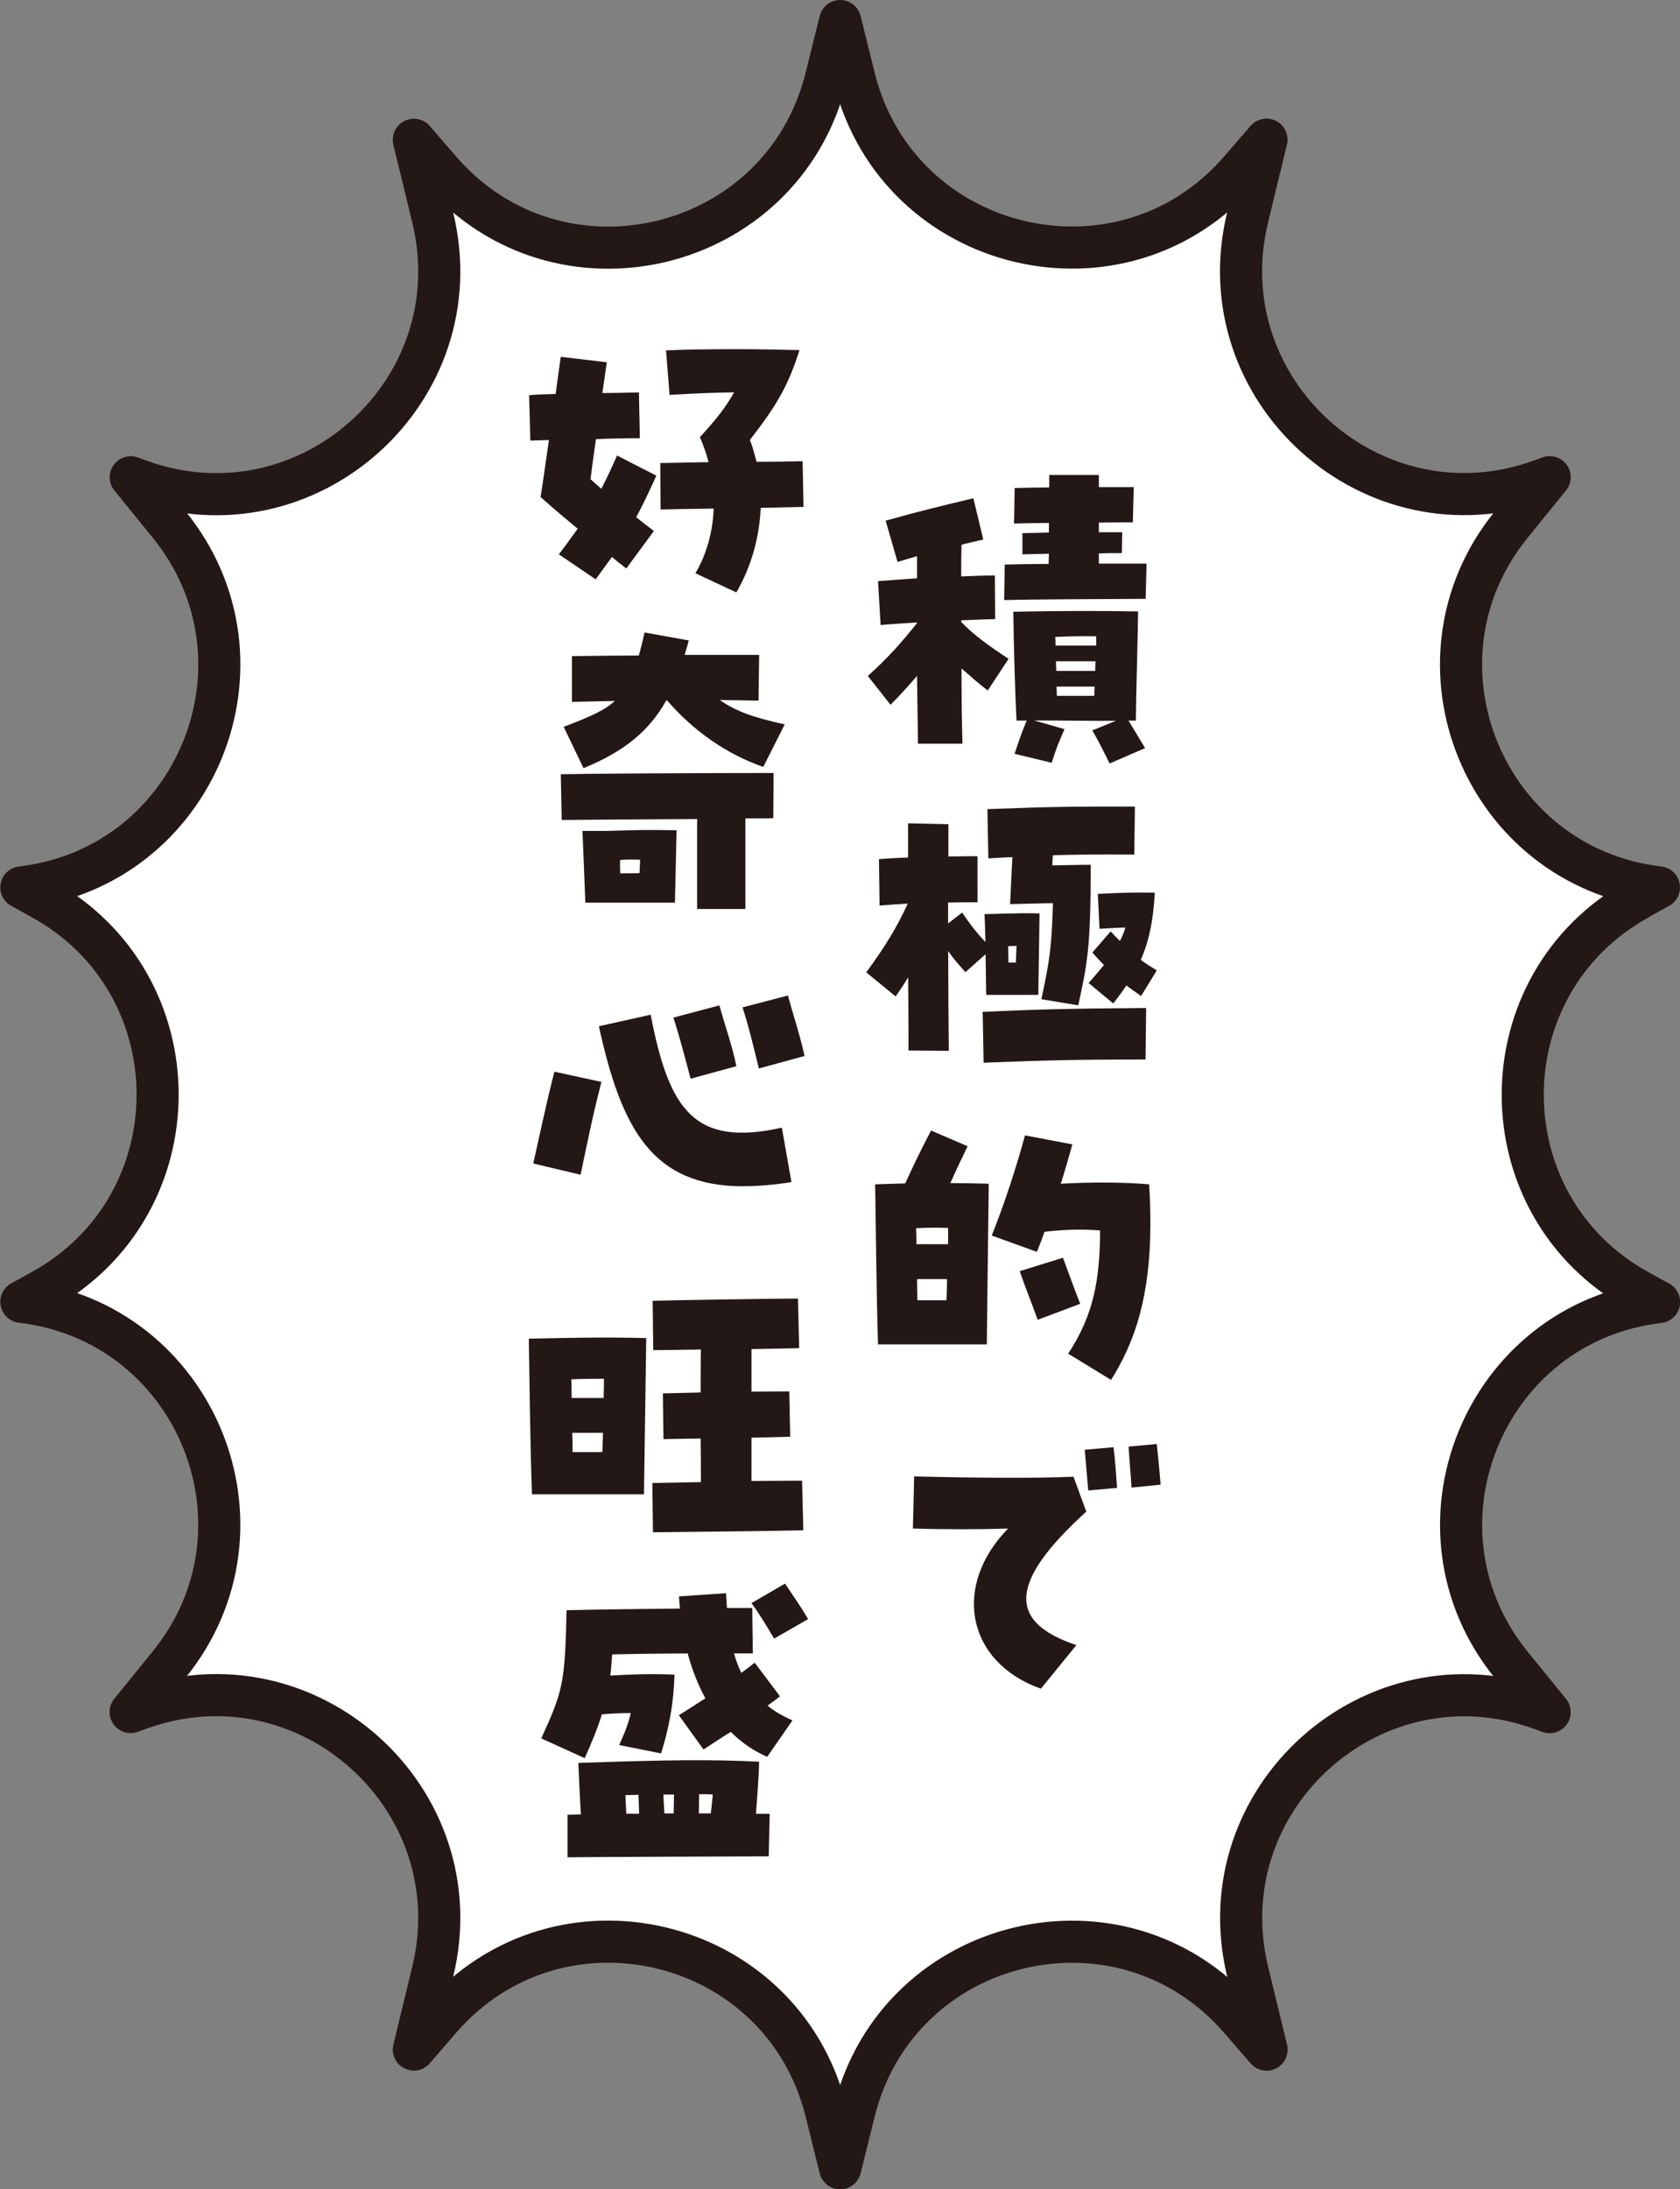
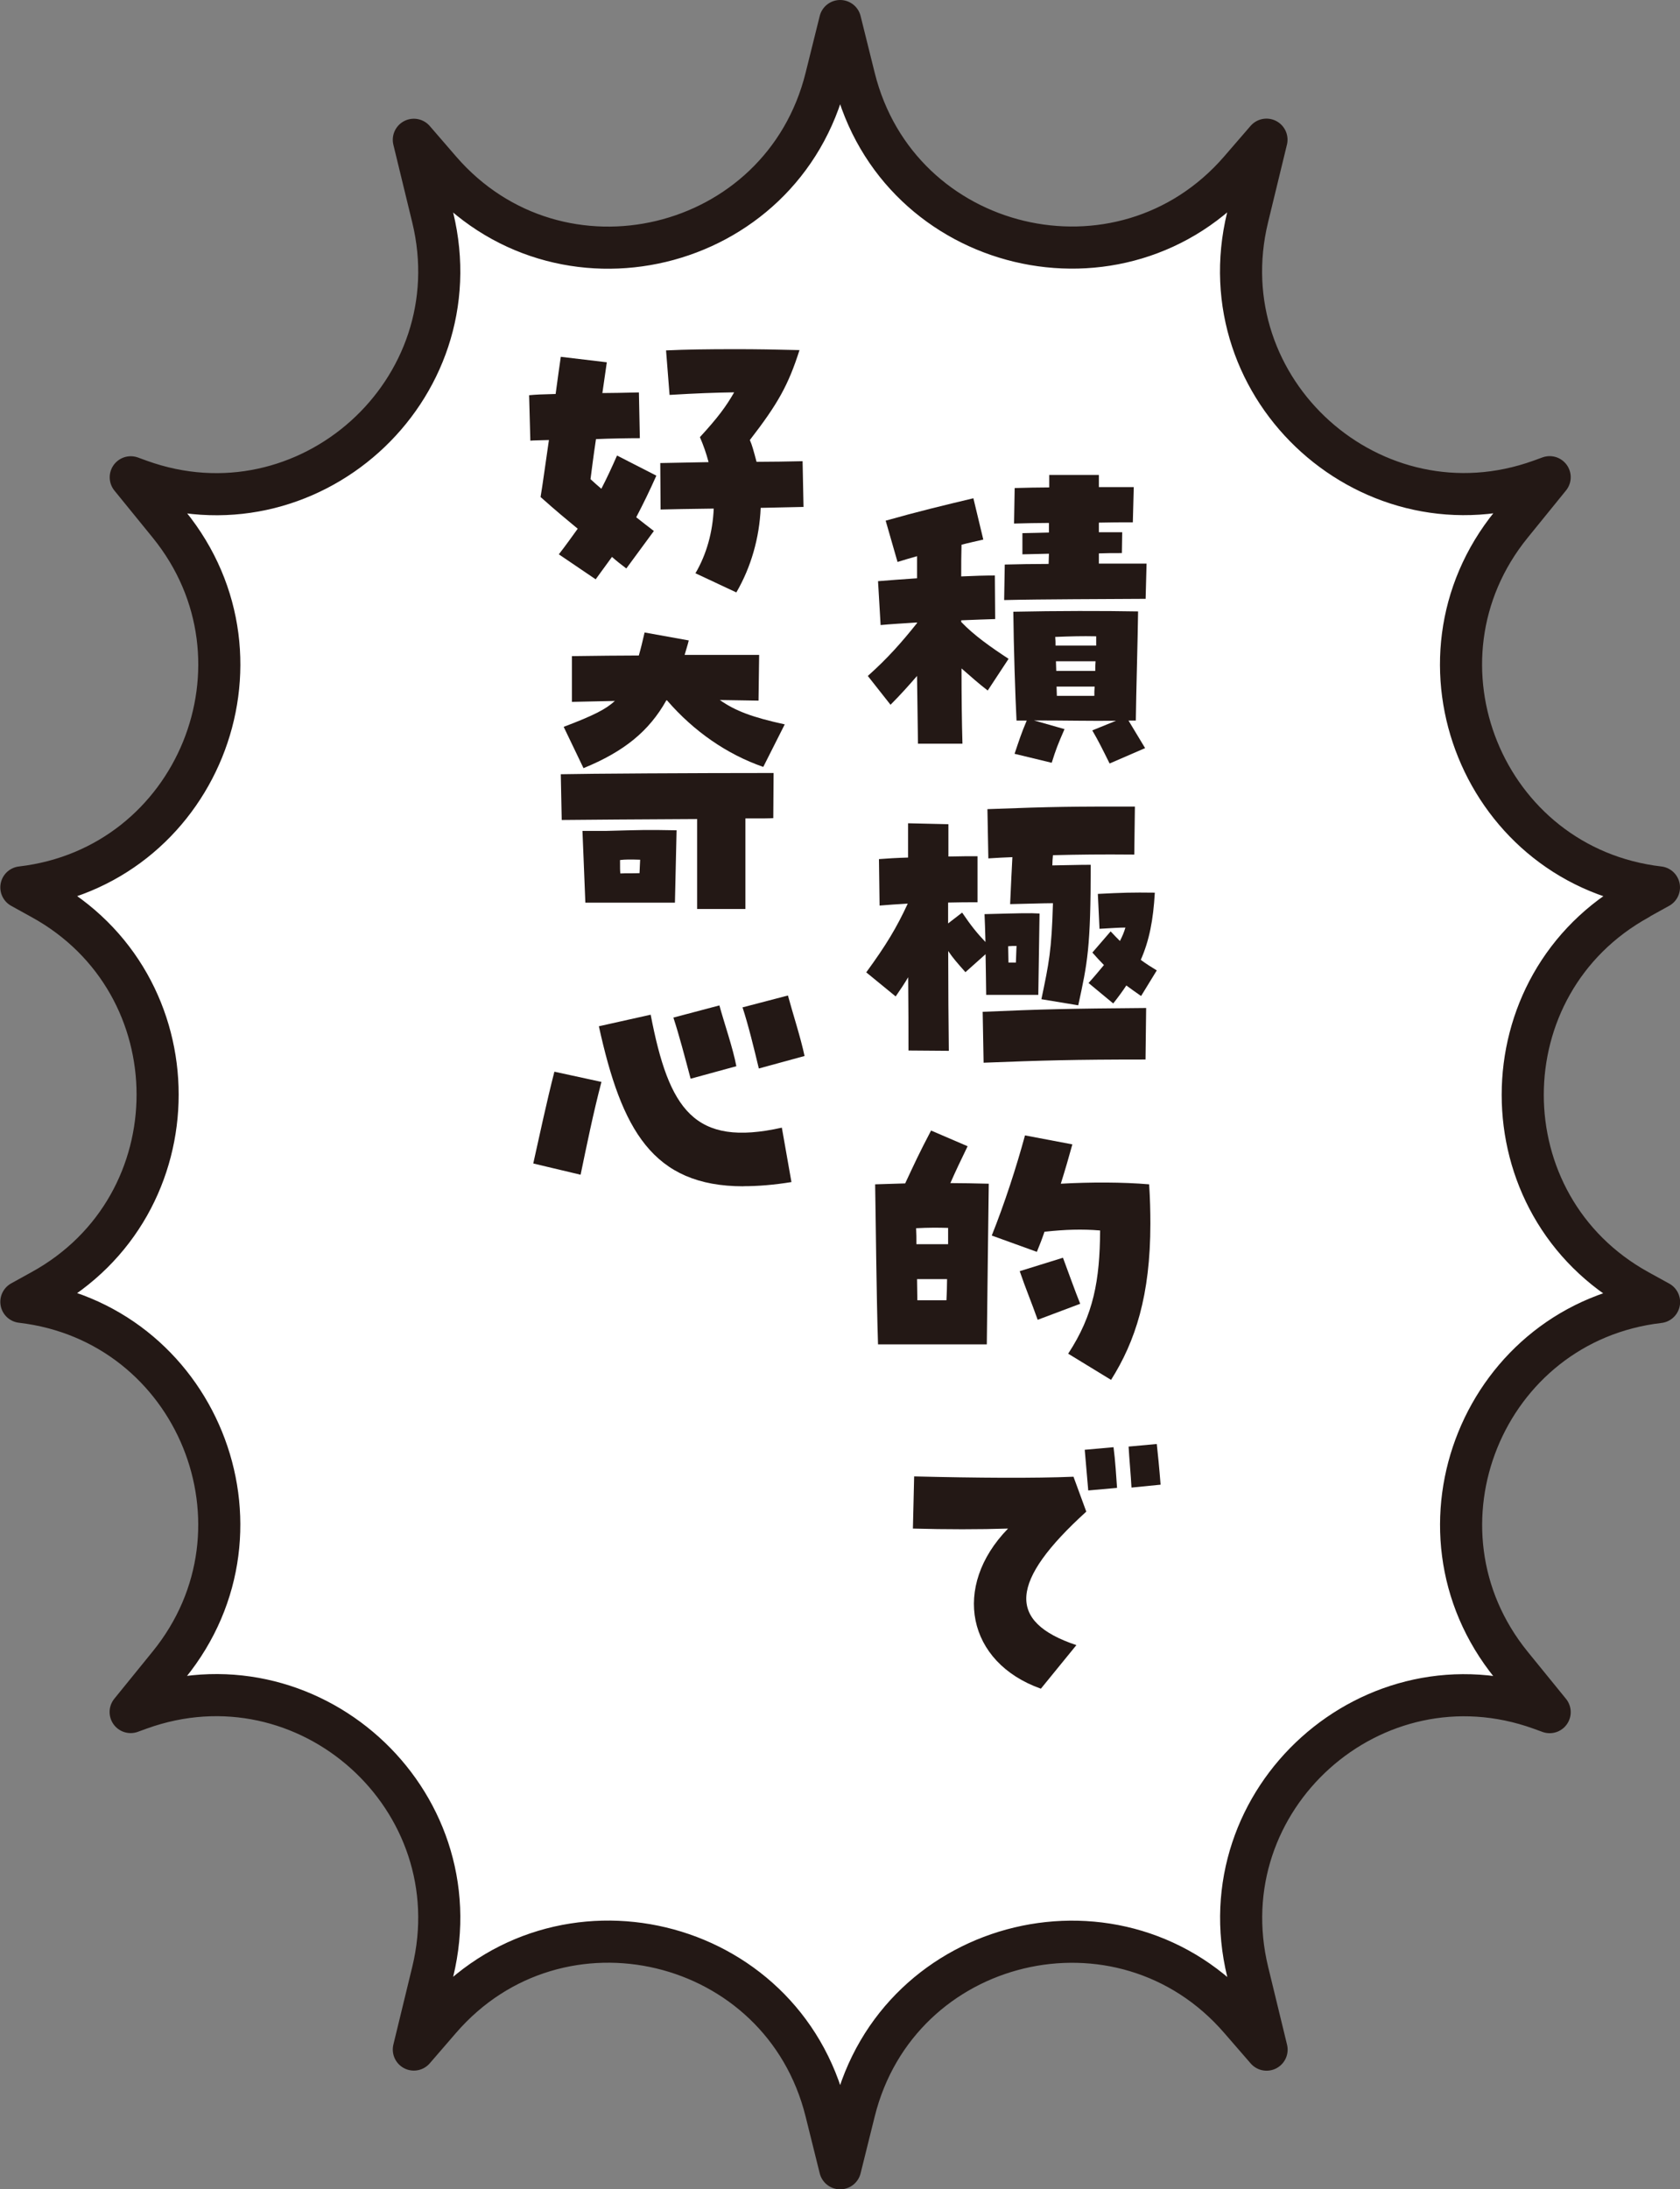
<svg xmlns="http://www.w3.org/2000/svg" id="b" viewBox="0 0 162.79 212.03">
  <rect x="0" y="0" width="162.79" height="212.03" fill="#808080" stroke="none" />
  <defs>
    <style>.d{fill:#231815;stroke-width:0px;}.e{fill:#fff;stroke:#231815;stroke-linecap:round;stroke-linejoin:round;stroke-width:4.08px;}</style>
  </defs>
  <g id="c">
    <path class="e" d="M158.76,87.05l1.99-1.1h0c-16.97-1.98-25.08-21.9-14.3-35.16l3.71-4.57-.88.32c-16.24,5.85-32.46-8.71-28.39-25.48l1.83-7.53-2.55,2.95c-11.48,13.27-33.15,8.09-37.39-8.93l-1.37-5.51-1.37,5.51c-4.24,17.03-25.91,22.21-37.39,8.94l-2.55-2.95,1.83,7.53c4.07,16.77-12.15,31.33-28.38,25.48l-.88-.32,3.71,4.56c10.77,13.26,2.66,33.19-14.31,35.16h0l1.99,1.1c14.95,8.23,14.95,29.71,0,37.94l-1.99,1.1h0c16.97,1.98,25.08,21.9,14.3,35.16l-3.71,4.57.88-.32c16.24-5.85,32.46,8.71,28.39,25.48l-1.83,7.53,2.55-2.95c11.48-13.27,33.15-8.09,37.39,8.94l1.37,5.51,1.37-5.51c4.24-17.03,25.91-22.2,37.39-8.93l2.56,2.95-1.83-7.53c-4.07-16.77,12.15-31.33,28.38-25.48l.88.32-3.71-4.56c-10.77-13.26-2.66-33.19,14.31-35.16h0l-2-1.1c-14.95-8.23-14.94-29.71,0-37.94Z" />
    <path class="d" d="M88.86,65.47c-.81.93-1.55,1.77-2.57,2.79l-2.2-2.79c1.92-1.71,3.25-3.22,4.77-5.12v-.06c-1.36.09-2.6.16-3.53.25l-.25-4.25c1.12-.09,2.42-.19,3.78-.28v-2.14c-.65.19-1.3.37-1.89.56l-1.15-4c3.07-.87,5.64-1.49,8.5-2.17l.96,4c-.68.16-1.39.31-2.11.5-.03.96-.03,1.98-.03,3.07,1.24-.06,2.36-.09,3.26-.09l.03,4.22c-.84.03-2.01.06-3.29.12v.16c1.24,1.3,2.88,2.45,4.59,3.57l-2.02,3.07c-.78-.59-1.7-1.4-2.54-2.14,0,2.7.03,5.24.09,7.29h-4.31l-.09-6.54ZM97.36,54.68c1.27-.03,2.7-.06,4.25-.06,0-.34.03-.65.03-.99-.77.03-1.61.03-2.57.06v-2.05c.99-.03,1.8-.03,2.57-.06v-.93c-1.12,0-2.23.03-3.38.06l.06-3.44c1.15-.03,2.23-.06,3.35-.06v-1.21h4.81v1.18h3.38l-.09,3.41c-1.15,0-2.23,0-3.29.03v.93h2.26l-.03,2.02c-.84,0-1.55,0-2.23.03v.99h4.62l-.09,3.41c-4.16.03-9.92.03-13.71.12l.06-3.44ZM105.85,70.74l2.29-.93c-2.39.03-4.81-.03-7.94-.03l2.95.84c-.65,1.49-.84,1.98-1.24,3.26l-3.6-.87c.43-1.27.65-1.98,1.18-3.22h-.99c-.12-2.29-.28-7.26-.31-10.54,4.16-.09,8.81-.09,12.09-.03-.03,2.54-.19,7.94-.22,10.57h-.71l1.61,2.67-3.44,1.49c-.71-1.43-1.09-2.2-1.67-3.19ZM106.22,62.53v-.9c-1.39-.03-2.45,0-3.97.06.03.28.03.56.03.84h3.94ZM106.13,64.98c0-.31,0-.62.03-.93h-3.84c0,.31.03.62.03.93h3.78ZM106.04,67.4c0-.31,0-.59.03-.9h-3.69c0,.31.03.62.03.9h3.63Z" />
    <path class="d" d="M83.93,94.19c1.95-2.67,2.95-4.34,4.03-6.67-1.02.06-1.95.12-2.73.19l-.06-4.5c.74-.06,1.74-.12,2.82-.15v-3.32l3.91.09v3.13c1.12-.03,2.14-.03,2.82-.03v4.46c-.87,0-1.83,0-2.85.03v2.02l1.36-1.05c.84,1.24,1.43,1.98,2.26,2.85-.03-1.21-.06-2.05-.09-2.7,3.47-.09,4.4-.12,5.33-.06l-.12,7.88h-5.05c-.03-1.58-.03-2.88-.06-3.94l-1.95,1.74c-.77-.87-1.21-1.36-1.67-2.05,0,3.57.03,7.01.06,9.67l-3.91-.03c0-1.8,0-4.31-.03-7.1-.34.59-.74,1.18-1.21,1.86l-2.85-2.33ZM95.22,98c5.8-.25,8.22-.31,15.84-.37l-.06,4.99c-7.04,0-9.98.09-15.69.31l-.09-4.93ZM98.1,83.02c-.71.03-1.49.06-2.33.12l-.09-4.77c6.67-.25,8.12-.25,14.29-.25l-.06,4.65c-3.32-.03-5.36,0-7.88.06-.03.34-.06.65-.06.99,2.85-.06,3.29-.06,3.72-.06,0,8.03-.31,9.49-1.21,13.61l-3.57-.59c.74-3.53.99-4.71,1.12-9.3-.34,0-.56,0-4.15.09.09-2.05.15-3.22.22-4.56ZM97.73,93.23h.71c.03-.59.03-1.12.06-1.61-.28,0-.53,0-.81.03,0,.47.03,1.02.03,1.58ZM105.48,95.21c.56-.62,1.05-1.21,1.49-1.74-.37-.37-.74-.78-1.12-1.21l1.77-2.05c.31.34.62.65.9.93.22-.43.4-.84.53-1.3-.68,0-1.33.06-2.51.12l-.16-3.38c2.36-.12,3.29-.15,5.52-.12-.15,2.64-.53,4.62-1.36,6.51.5.37.99.68,1.55,1.02l-1.52,2.48c-.5-.34-.96-.68-1.43-1.02-.37.56-.78,1.12-1.27,1.74l-2.39-1.98Z" />
    <path class="d" d="M84.8,114.71l2.91-.09c.9-1.92,1.33-2.88,2.51-5.12l3.54,1.52c-.68,1.4-1.18,2.45-1.67,3.57,1.18,0,2.36.03,3.72.06-.03,2.7-.15,11.35-.19,15.56h-10.54c-.16-4.81-.22-12.37-.28-15.5ZM91.87,120.51v-1.58c-1.02-.03-1.92-.03-3.1.03.03.5.03,1.02.03,1.55h3.07ZM91.71,125.94c.03-.68.06-1.36.06-2.05h-2.91c0,.68.03,1.36.03,2.05h2.82ZM103.5,131.12c2.48-3.78,3.07-7.13,3.1-11.94-1.77-.15-3.38-.09-5.39.12-.22.65-.47,1.3-.74,1.95l-4.37-1.58c1.24-3.1,2.39-6.64,3.22-9.7l4.59.87c-.34,1.24-.71,2.51-1.12,3.81,2.85-.16,6.02-.16,8.56.06.09,1.36.12,2.64.12,3.81,0,6.95-1.46,11.41-3.81,15.13l-4.16-2.54ZM98.81,123.12l4.19-1.3c.65,1.74,1.09,3.01,1.67,4.46l-4.12,1.55c-.65-1.83-1.15-2.98-1.74-4.71Z" />
    <path class="d" d="M97.67,148.05c-2.7.09-6.05.09-9.21,0l.12-5.05c6.17.15,11.6.19,15.44.03l1.24,3.38c-7.44,6.76-7.72,10.67-.96,12.93l-3.44,4.22c-7.16-2.54-8.65-9.89-3.19-15.5ZM105.11,140.42l2.79-.25c.16,1.18.28,3.04.34,3.94l-2.79.25c-.06-.74-.19-2.2-.34-3.94ZM109.36,140.11l2.73-.25c.09.77.25,2.39.37,3.94l-2.82.28c-.06-1.15-.22-2.85-.28-3.97Z" />
    <path class="d" d="M54.15,53.69c.68-.87,1.27-1.71,1.83-2.48-1.02-.84-2.11-1.74-3.6-3.07.22-1.3.43-2.95.81-5.52-.84.03-1.49.03-1.8.06l-.12-4.4c.62-.06,1.27-.09,2.57-.12.19-1.43.37-2.7.5-3.6l4.46.53-.43,2.98c.96,0,2.02-.03,3.54-.06l.09,4.43c-1.05,0-2.91.03-4.25.09-.28,1.86-.4,2.92-.53,3.88.34.31.71.65,1.05.93.53-1.02,1.02-2.08,1.52-3.22l3.81,1.95c-.65,1.46-1.27,2.73-1.95,4.03.53.43,1.12.87,1.71,1.33l-2.67,3.63c-.5-.37-.96-.74-1.39-1.12l-1.58,2.17-3.57-2.42ZM67.39,55.52c1.09-1.86,1.67-4,1.77-6.26-2.42.03-4.12.06-5.15.09l-.03-4.5,4.68-.09c-.22-.84-.5-1.64-.84-2.42,1.74-1.89,2.54-2.98,3.32-4.34-1.89.03-3.6.09-6.26.25l-.34-4.31c1.92-.09,3.97-.12,6.79-.12,1.86,0,3.84.03,6.14.09-1.08,3.38-2.08,5.18-4.81,8.71.22.5.34.96.65,2.11,1.46,0,2.95-.03,4.46-.06l.09,4.43-4.15.09c-.12,2.88-.93,5.74-2.36,8.19l-3.97-1.86Z" />
    <path class="d" d="M54.34,74.99c2.57-.06,12.9-.12,20.62-.12l-.03,4.37c-.43.03-.78.03-2.7.03v8.77h-4.68v-8.71c-5.05.03-11.01.06-13.12.09l-.09-4.43ZM54.62,70.4c2.95-1.12,4.09-1.71,4.96-2.51-1.61.03-2.98.06-4.16.09v-4.43c2.45-.03,4.59-.06,6.48-.06.19-.65.37-1.4.56-2.23l4.28.77c-.12.5-.28.96-.4,1.4h7.22l-.06,4.43c-1.18-.03-2.42-.03-3.75-.06,1.49,1.05,3.13,1.67,6.29,2.36l-2.08,4.12c-3.5-1.21-6.73-3.44-9.33-6.45h-.06c-1.67,2.98-4.09,4.96-8.03,6.57l-1.92-4ZM56.45,80.48h2.23c3.47-.09,3.88-.12,6.88-.06l-.16,7.01h-8.68c-.15-3.57-.22-5.67-.28-6.95ZM60.11,84.6c.56-.03,1.15,0,1.86-.03.03-.47.03-.9.06-1.3-.96-.03-1.43-.03-1.95.03,0,.78,0,1.02.03,1.3Z" />
    <path class="d" d="M51.67,112.7c.59-2.64,1.3-5.98,2.05-8.9l4.56.99c-.78,2.95-1.46,6.29-2.02,8.99l-4.59-1.09ZM72.04,114.9c-8.81,0-11.81-5.49-14.01-15.5l5.02-1.12c1.77,9.21,4.22,12.84,12.71,10.94l.93,5.27c-1.71.28-3.26.4-4.65.4ZM65.25,98.56l4.46-1.18c.46,1.7,1.33,4.19,1.64,5.89l-4.43,1.21c-.56-2.11-1.12-4.25-1.67-5.92ZM71.95,97.57l4.4-1.15c.46,1.71,1.24,4.09,1.61,5.86l-4.43,1.21c-.46-1.92-1.02-4.22-1.58-5.92Z" />
-     <path class="d" d="M51.24,129.66c3.78-.09,7.6-.16,11.38-.06l-.22,15.13h-10.85c-.19-4.87-.25-12.09-.31-15.07ZM58.49,135.4c.03-.71.03-1.33.03-1.86-1.12,0-2.05,0-3.16.06.03.56.03,1.18.03,1.8h3.1ZM58.37,140.64c.03-.62.03-1.24.06-1.86h-2.98c.03.62.03,1.24.03,1.86h2.88ZM63.21,143.64l4.71-.09c0-1.21,0-2.67-.03-4.22-1.58.03-2.91.03-3.6.06l-.06-4.43,3.66-.09c0-1.58,0-3.04.03-4.16-2.11.03-3.91.06-4.62.06l-.06-4.78c3.6-.09,10.45-.19,14.08-.22l.12,4.81-4.62.09v4.12c1.3,0,2.54-.03,3.66-.03l.09,4.4-3.75.09v4.19c1.86,0,3.63-.03,4.9-.03l.12,4.81c-3.63.09-12.74.16-14.57.19l-.06-4.77Z" />
-     <path class="d" d="M52.45,168.36c2.14-4.65,2.29-5.43,2.45-12.4,3.66-.09,7.44-.12,10.98-.16l-.09-1.18,4.56-.31.09,1.43h2.45l.06,4.4h-1.83c.19.65.43,1.3.71,1.89.43-.31.87-.65,1.3-.99l2.45,3.26c-.43.34-.84.65-1.21.9.68.56,1.49,1.02,2.42,1.43l-2.45,3.53c-1.21-.53-2.42-1.3-3.53-2.42-.74.46-1.55.99-2.64,1.71l-2.39-3.32c.9-.56,1.77-1.12,2.57-1.64-.68-1.24-1.27-2.7-1.71-4.34-2.36,0-4.84.03-7.32.09-.06.74-.09,1.4-.19,2.05,2.2-.12,3.88-.19,6.23-.09-.09,2.88-.53,5.12-1.3,7.63l-4.06-.81c.56-1.21.93-2.23,1.12-3.1-.87,0-1.58.03-2.79.12-.4,1.27-.93,2.6-1.67,4.25l-4.22-1.92ZM54.99,175.77c.43,0,.87-.03,1.3-.03-.09-1.36-.16-2.91-.25-4.99,8.9-.31,12.93-.34,17.52-.12-.03,1.3-.16,3.1-.31,5.05h1.33l-.09,4.12c-2.08,0-17.77.06-19.5.09v-4.12ZM61.93,175.67c-.03-.62-.03-1.24-.06-1.83-.43,0-.87.03-1.27.03l.09,1.8h1.24ZM65.28,175.64c0-.62.03-1.21.03-1.83h-1.02c0,.62.06,1.21.09,1.83h.9ZM68.88,175.64l.19-1.83c-.4-.03-.84-.03-1.33-.03,0,.62,0,1.24-.03,1.86h1.18ZM72.82,155.27l3.25-1.89c.74,1.12,1.55,2.26,2.23,3.44l-3.29,1.89c-.59-1.02-1.58-2.64-2.2-3.44Z" />
  </g>
</svg>